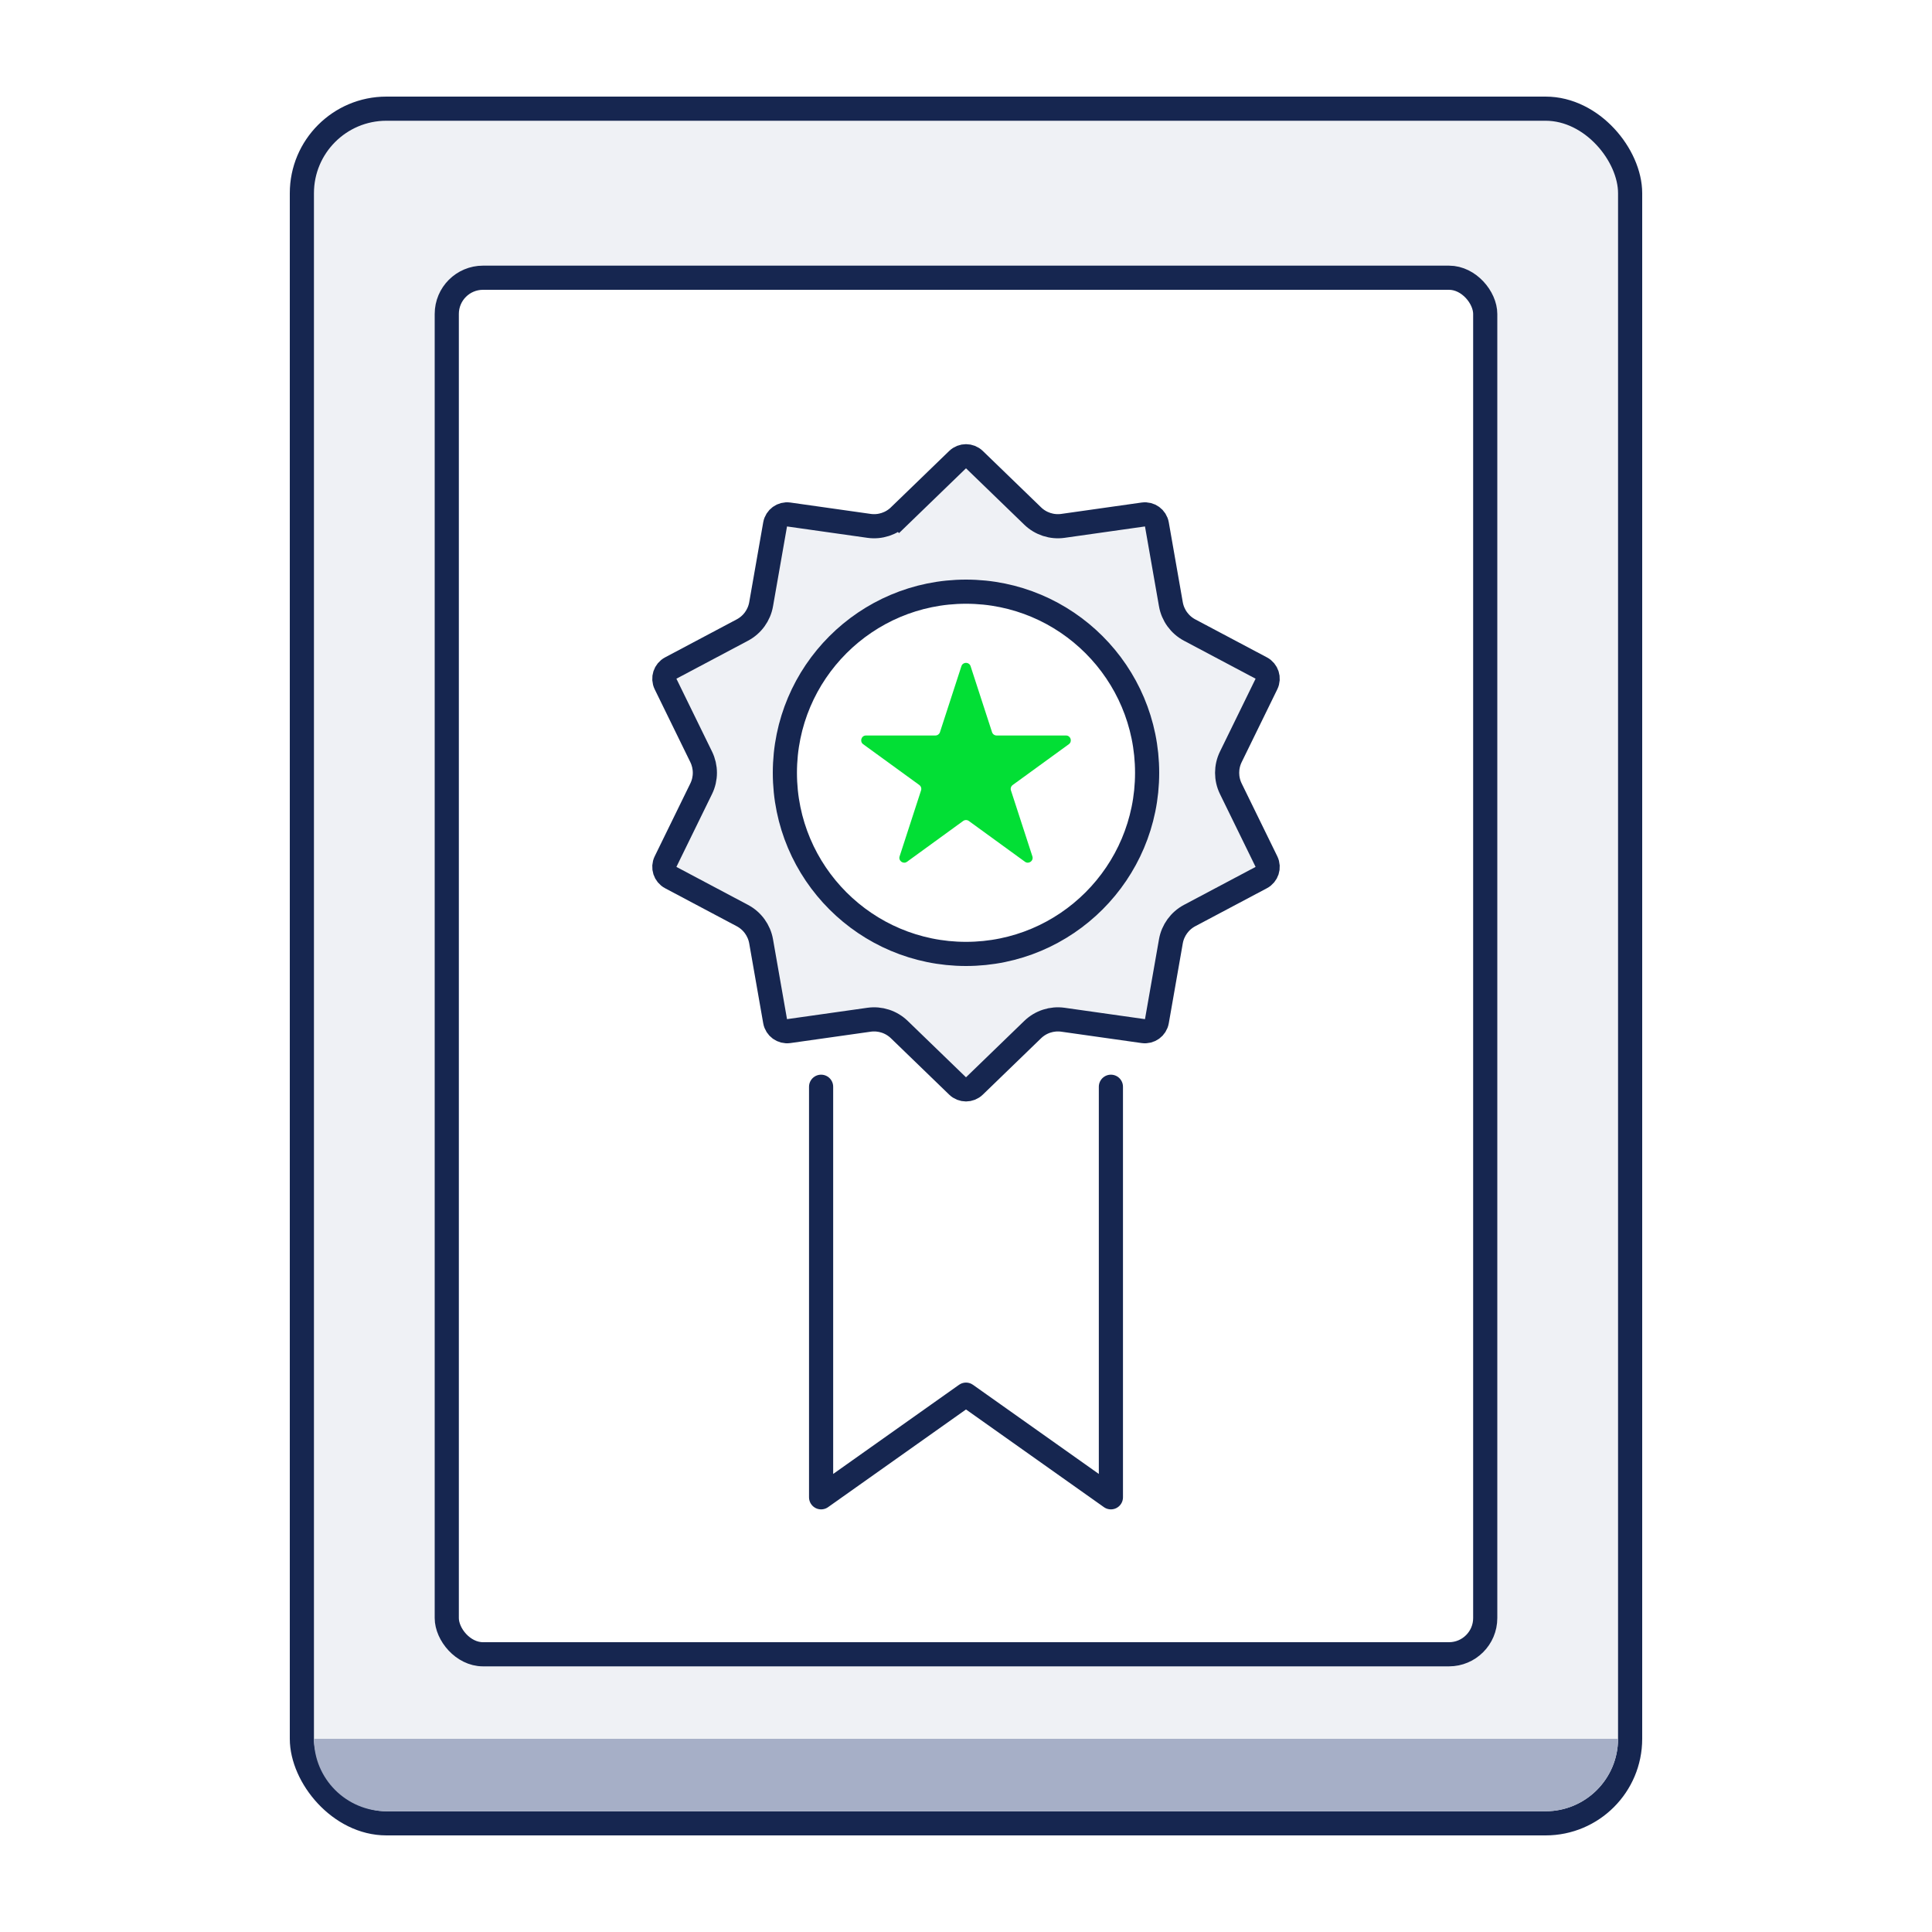
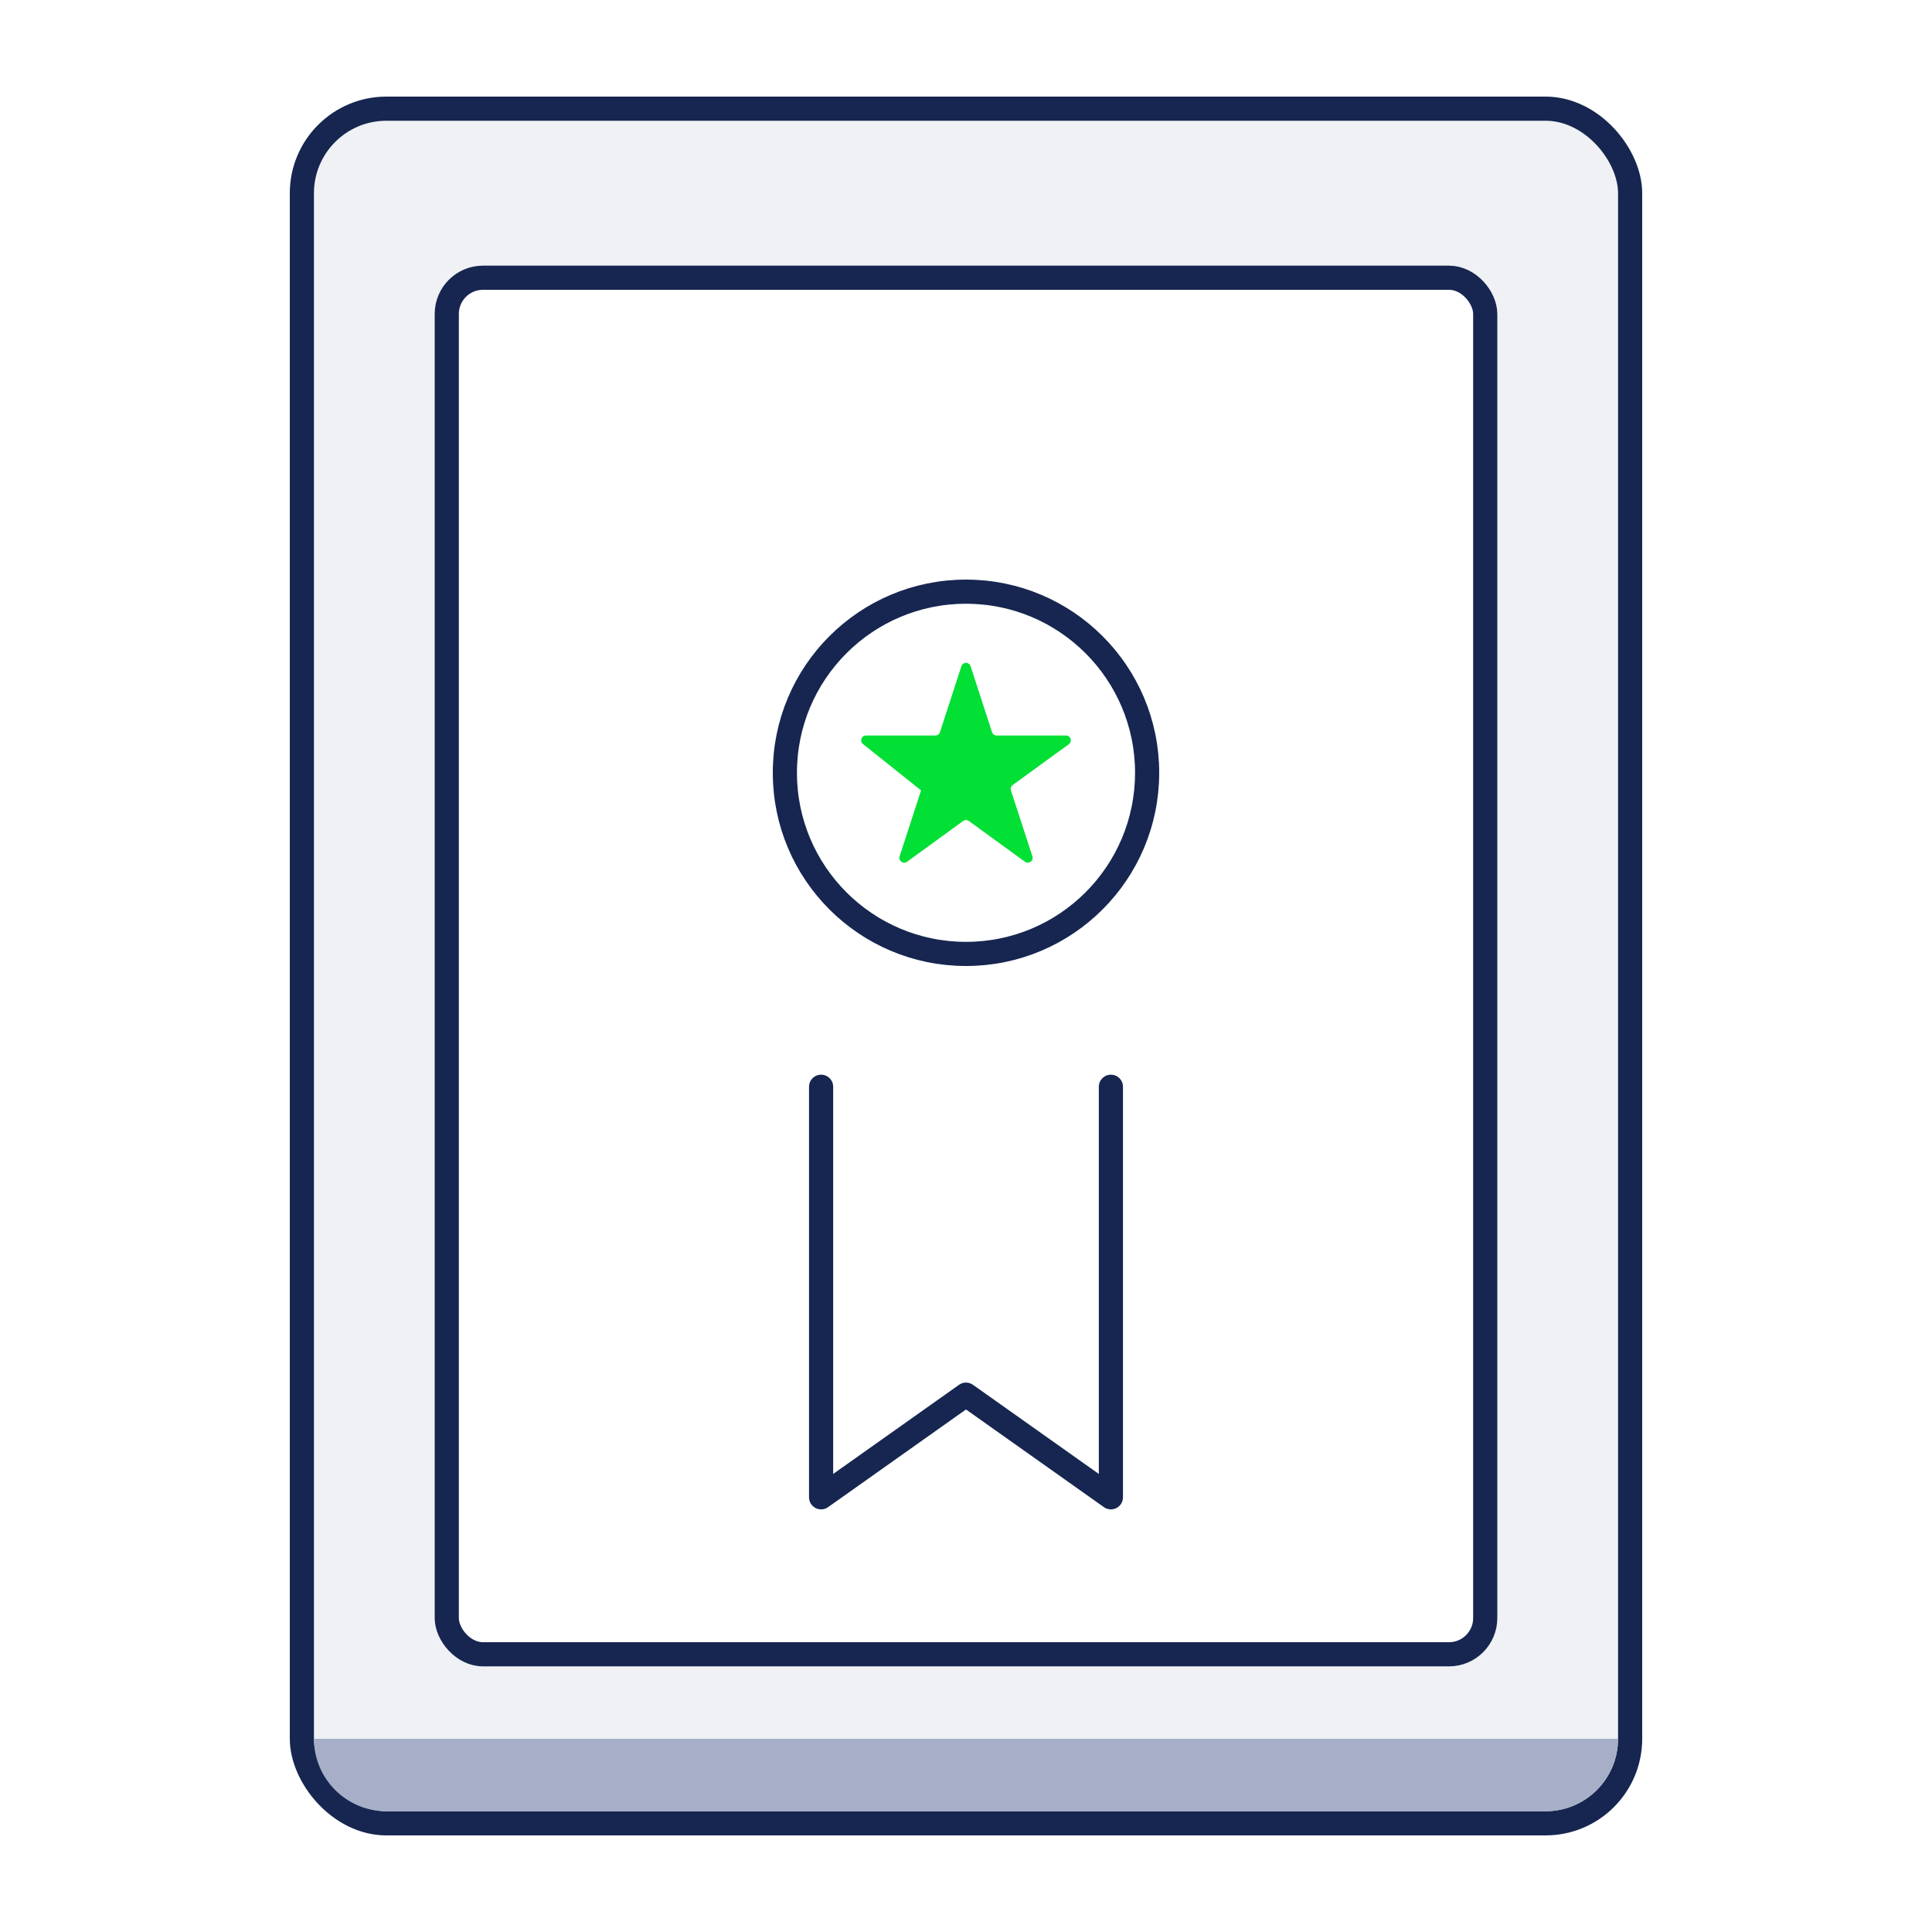
<svg xmlns="http://www.w3.org/2000/svg" width="80" height="80" viewBox="0 0 80 80" fill="none">
  <rect width="80" height="80" fill="white" />
  <rect x="12.5" y="4.5" width="55" height="71" rx="3.5" fill="#EFF1F5" stroke="#162650" />
  <rect x="18.5" y="11.5" width="43" height="57" rx="1.5" fill="white" stroke="#162650" />
-   <path d="M39.652 19.032C39.846 18.845 40.154 18.845 40.348 19.032L42.762 21.368C43.094 21.689 43.557 21.84 44.015 21.775L47.341 21.304C47.608 21.267 47.857 21.447 47.904 21.713L48.484 25.022C48.564 25.477 48.85 25.871 49.258 26.088L52.226 27.662C52.464 27.788 52.559 28.081 52.441 28.323L50.965 31.341C50.762 31.757 50.762 32.243 50.965 32.659L52.441 35.677C52.559 35.919 52.464 36.212 52.226 36.338L49.258 37.912C48.85 38.129 48.564 38.523 48.484 38.978L47.904 42.287C47.857 42.553 47.608 42.733 47.341 42.696L44.015 42.225C43.557 42.16 43.094 42.311 42.762 42.632L40.348 44.968C40.154 45.156 39.846 45.156 39.652 44.968L37.238 42.632C36.906 42.311 36.443 42.16 35.985 42.225L32.659 42.696C32.392 42.733 32.143 42.553 32.096 42.287L31.516 38.978C31.436 38.523 31.15 38.129 30.741 37.912L27.774 36.338C27.536 36.212 27.441 35.919 27.559 35.677L29.035 32.659C29.238 32.243 29.238 31.757 29.035 31.341L27.559 28.323C27.441 28.081 27.536 27.788 27.774 27.662L30.741 26.088C31.15 25.871 31.436 25.477 31.516 25.022L32.096 21.713C32.143 21.447 32.392 21.267 32.659 21.304L35.985 21.775C36.443 21.84 36.906 21.689 37.238 21.368L36.89 21.008L37.238 21.368L39.652 19.032Z" fill="#EFF1F5" stroke="#162650" />
  <path d="M34 45V62L40 57.75L46 62V45" stroke="#162650" stroke-linecap="round" stroke-linejoin="round" />
  <circle cx="40" cy="32" r="7.5" fill="white" stroke="#162650" />
-   <path d="M39.81 27.585C39.87 27.401 40.13 27.401 40.19 27.585L41.078 30.317C41.104 30.399 41.181 30.455 41.268 30.455H44.14C44.334 30.455 44.414 30.703 44.257 30.817L41.934 32.505C41.864 32.556 41.834 32.646 41.861 32.728L42.749 35.46C42.809 35.644 42.598 35.797 42.441 35.683L40.118 33.995C40.047 33.944 39.953 33.944 39.882 33.995L37.559 35.683C37.402 35.797 37.191 35.644 37.251 35.46L38.139 32.728C38.166 32.646 38.136 32.556 38.066 32.505L35.743 30.817C35.586 30.703 35.666 30.455 35.86 30.455H38.732C38.819 30.455 38.896 30.399 38.922 30.317L39.81 27.585Z" fill="#02DF35" />
+   <path d="M39.81 27.585C39.87 27.401 40.13 27.401 40.19 27.585L41.078 30.317C41.104 30.399 41.181 30.455 41.268 30.455H44.14C44.334 30.455 44.414 30.703 44.257 30.817L41.934 32.505C41.864 32.556 41.834 32.646 41.861 32.728L42.749 35.46C42.809 35.644 42.598 35.797 42.441 35.683L40.118 33.995C40.047 33.944 39.953 33.944 39.882 33.995L37.559 35.683C37.402 35.797 37.191 35.644 37.251 35.46L38.139 32.728L35.743 30.817C35.586 30.703 35.666 30.455 35.86 30.455H38.732C38.819 30.455 38.896 30.399 38.922 30.317L39.81 27.585Z" fill="#02DF35" />
  <path d="M13 72H67C67 73.657 65.657 75 64 75H16C14.343 75 13 73.657 13 72Z" fill="#A6AFC7" />
</svg>